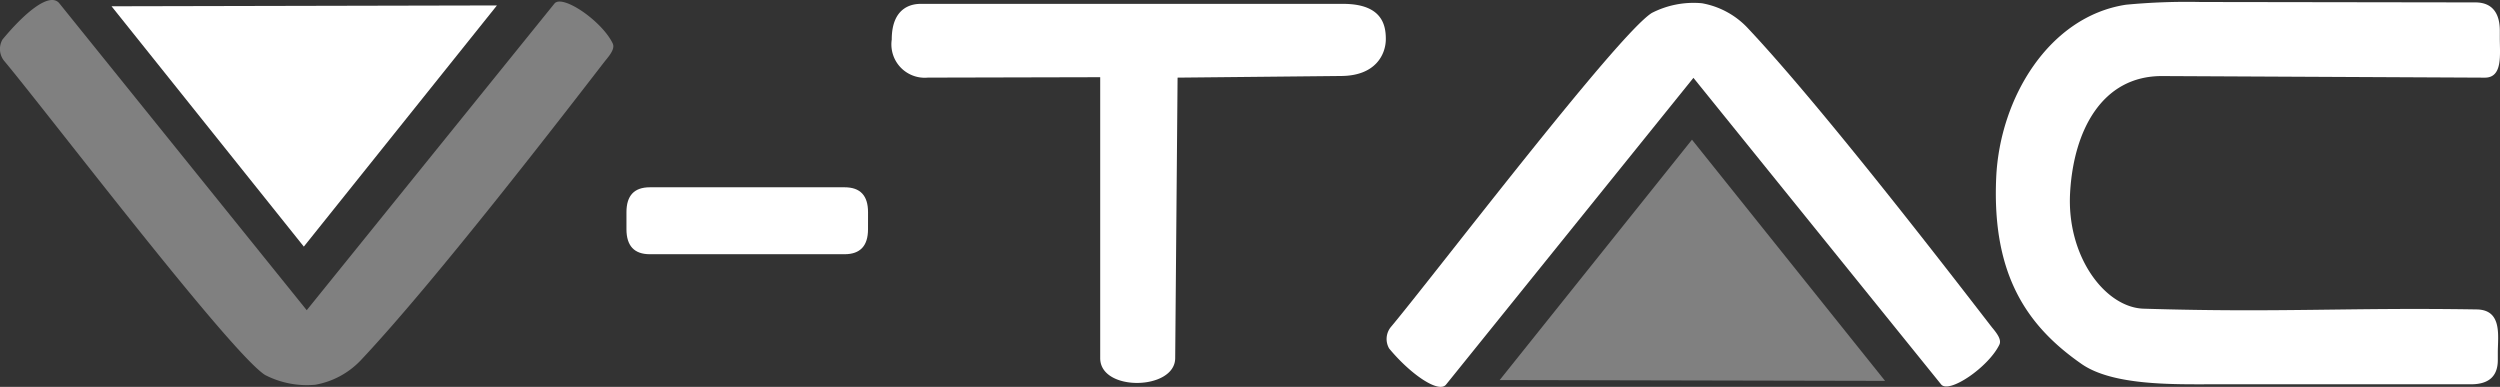
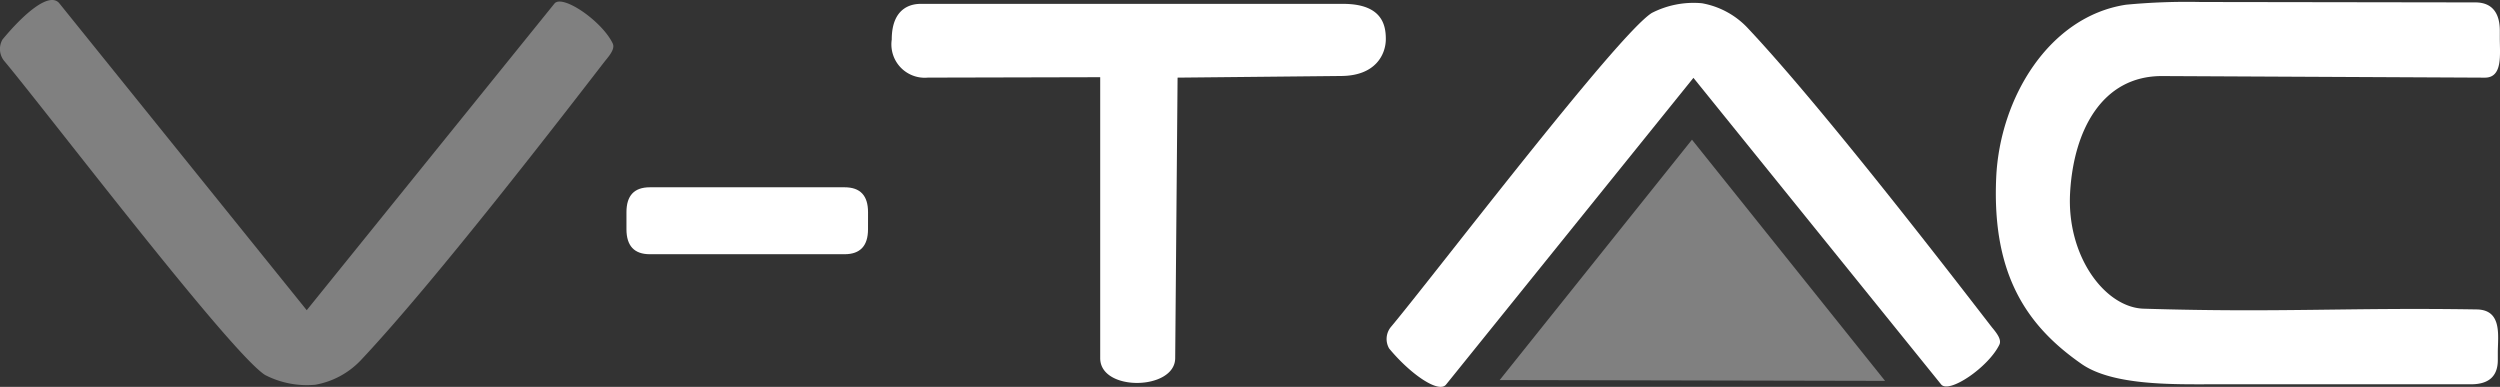
<svg xmlns="http://www.w3.org/2000/svg" width="116.317" height="18" viewBox="0 0 116.317 18">
  <rect x="0" y="0" width="116.317" height="18" fill="#333333" stroke="none" />
  <g id="surface1" transform="translate(193.51 -3.418)" style="isolation: isolate">
    <path id="Tracciato_3074" data-name="Tracciato 3074" d="M180.1,6.569c0,.7-.458,1.7-2.049,1.72l-7.64.077L170.3,21.421c-.013,1.5-3.489,1.566-3.489,0V8.346l-8.021.019a1.551,1.551,0,0,1-1.678-1.771c0-1.608,1.067-1.66,1.355-1.66h19.644C179.926,4.934,180.1,5.919,180.1,6.569Zm0,0" transform="translate(-309.132 -1.336)" fill="#fff" fill-rule="evenodd" />
    <path id="Tracciato_3075" data-name="Tracciato 3075" d="M614.668,5.838c0,.753.147,1.841-.7,1.836L598.967,7.6c-2.816-.014-4.132,2.546-4.292,5.431-.165,2.967,1.633,5.337,3.421,5.392,6.318.194,9.488-.061,15.5.035,1.2.019.979,1.242.979,2v.355c0,.753-.416,1.128-1.249,1.128H601.217c-1.769,0-4.562.06-6.007-.945-2.51-1.745-4.177-4.114-3.973-8.673.167-3.711,2.464-7.5,6.042-8.043a30.023,30.023,0,0,1,3.472-.126l12.777.019c.843,0,1.14.567,1.14,1.316Zm0,0" transform="translate(-691.87 -0.643)" fill="#fff" fill-rule="evenodd" />
    <path id="Tracciato_3076" data-name="Tracciato 3076" d="M-165.356,6.251c-1.793,2.319-7.891,10.245-11.385,13.947a3.843,3.843,0,0,1-2.1,1.121,4.239,4.239,0,0,1-2.33-.451c-1.582-.981-10.219-12.32-12.149-14.621a.881.881,0,0,1-.073-.992c.993-1.2,2.191-2.245,2.647-1.679l11.507,14.274,11.524-14.264c.367-.454,2.211.81,2.711,1.85C-164.889,5.669-165.117,5.966-165.356,6.251Zm0,0" transform="translate(0 0)" fill="gray" fill-rule="evenodd" />
    <path id="Tracciato_3077" data-name="Tracciato 3077" d="M64.036,79.013q0,1.161-1.088,1.163H53.885q-1.087,0-1.088-1.163V78.22c0-.774.363-1.158,1.088-1.158h9.064c.725,0,1.088.384,1.088,1.158Zm0,0" transform="translate(-217.16 -64.93)" fill="#fff" fill-rule="evenodd" />
    <path id="Tracciato_3078" data-name="Tracciato 3078" d="M379.847,19.579c-1.793-2.319-7.891-10.245-11.385-13.947a3.843,3.843,0,0,0-2.1-1.121,4.251,4.251,0,0,0-2.33.451c-1.582.982-10.219,12.321-12.149,14.621a.882.882,0,0,0-.073.992c.993,1.2,2.309,2.1,2.647,1.679L365.967,7.982l11.524,14.263c.367.454,2.211-.81,2.711-1.85C380.314,20.163,380.086,19.864,379.847,19.579Zm0,0" transform="translate(-480.687 -0.942)" fill="#fff" fill-rule="evenodd" />
    <path id="Tracciato_3079" data-name="Tracciato 3079" d="M396.148,69.526l8.946-11.182,8.984,11.221Zm0,0" transform="translate(-519.882 -48.426)" fill="gray" fill-rule="evenodd" />
-     <path id="Tracciato_3080" data-name="Tracciato 3080" d="M-149.652,5.59l8.946,11.182,8.985-11.221Zm0,0" transform="translate(-38.668 -1.88)" fill="#fff" fill-rule="evenodd" />
  </g>
</svg>